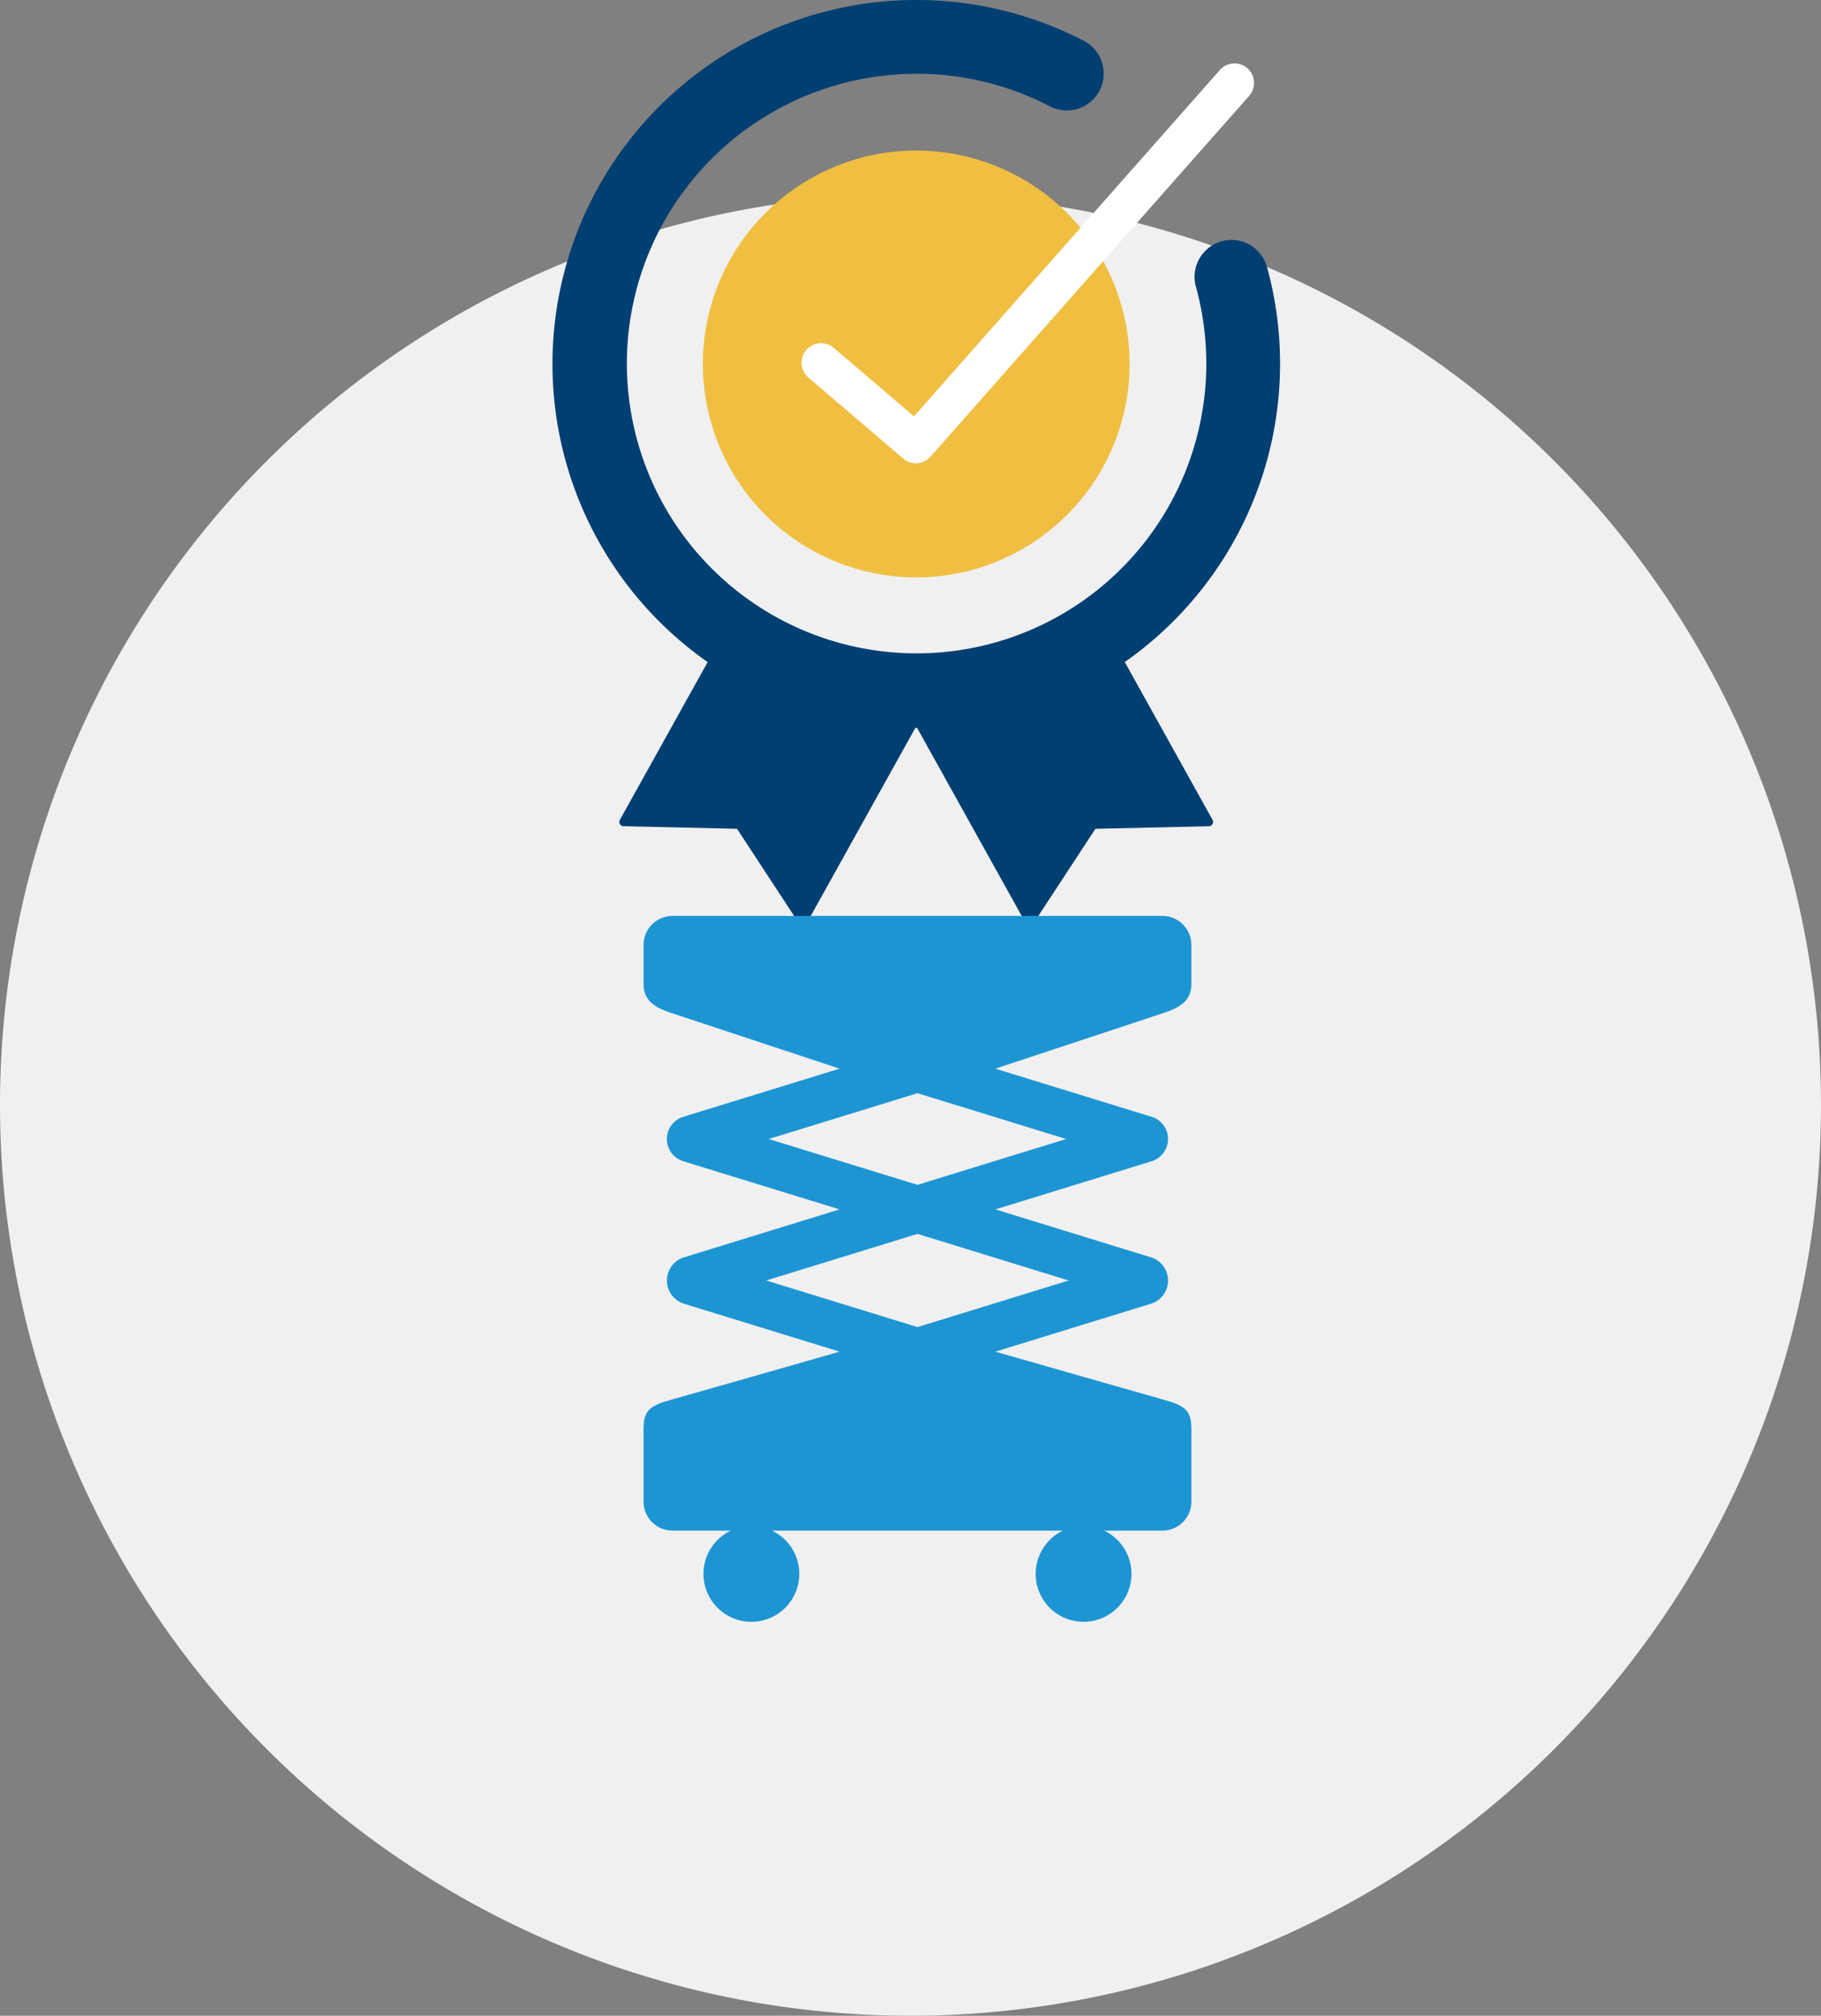
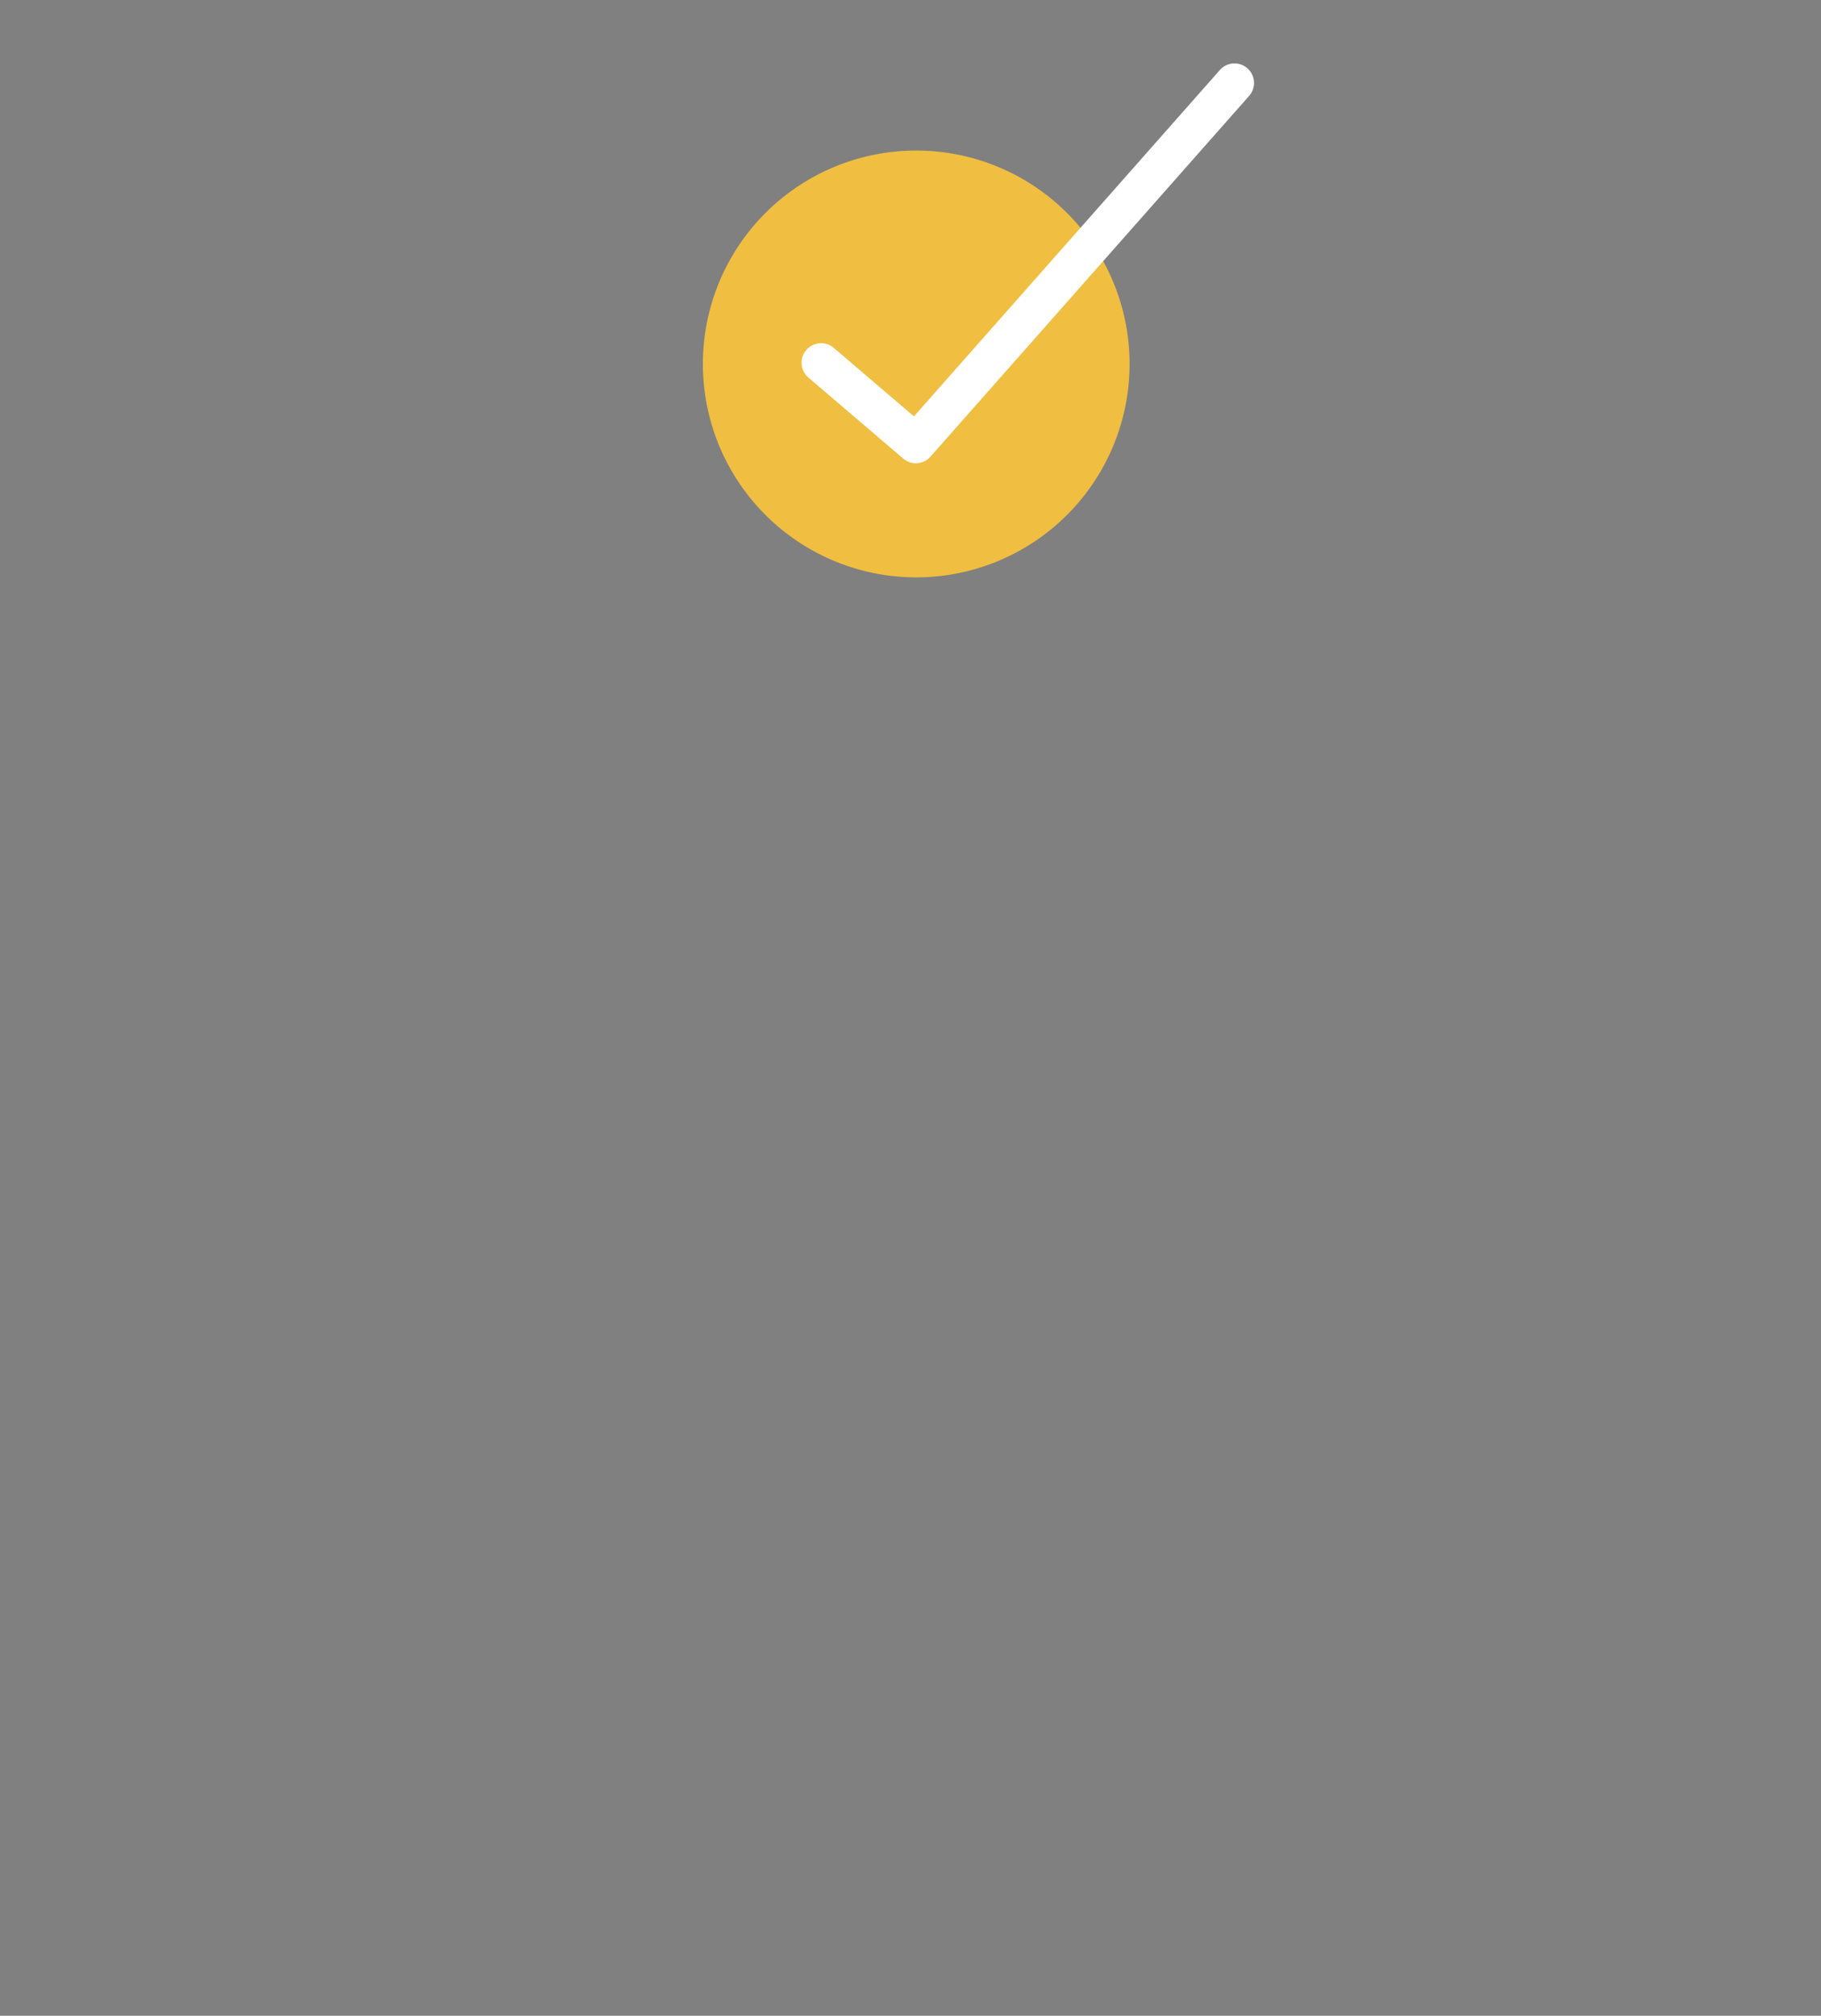
<svg xmlns="http://www.w3.org/2000/svg" width="300" height="332" viewBox="0 0 300 332">
  <rect x="0" y="0" width="300" height="332" fill="#808080" stroke="none" />
  <g id="Groupe_9615" data-name="Groupe 9615" transform="translate(-864 -2908)">
-     <path id="Tracé_43168" data-name="Tracé 43168" d="M150,0A150,150,0,1,1,0,150,150,150,0,0,1,150,0Z" transform="translate(864 2940)" fill="#f0f0f0" />
    <g id="Groupe_8995" data-name="Groupe 8995" transform="translate(-19.559 1872.865)">
      <g id="Groupe_8994" data-name="Groupe 8994">
        <path id="Tracé_43260" data-name="Tracé 43260" d="M999.354,1095.08a35.149,35.149,0,1,1,35.15,35.149A35.149,35.149,0,0,1,999.354,1095.08Z" fill="#f0be41" />
-         <path id="Tracé_43261" data-name="Tracé 43261" d="M1034.5,1155.024a59.945,59.945,0,1,1,27.684-113.126,6.078,6.078,0,0,1-5.62,10.778,47.242,47.242,0,0,0-22.064-5.386,47.728,47.728,0,1,0,46.077,35.06,6.077,6.077,0,1,1,11.718-3.23,59.991,59.991,0,0,1-57.795,75.9Z" fill="#003f72" />
        <path id="Tracé_43262" data-name="Tracé 43262" d="M1034.441,1111.431a3.2,3.2,0,0,1-2.088-.771l-15.613-13.336a3.217,3.217,0,1,1,4.179-4.893l13.208,11.281,50.42-57.071a3.218,3.218,0,0,1,4.823,4.261l-52.516,59.442A3.209,3.209,0,0,1,1034.441,1111.431Z" fill="#fff" />
-         <path id="Tracé_43263" data-name="Tracé 43263" d="M985.68,1170.171l17.11-30.751,31.9,15-18.257,32.815a.7.7,0,0,1-.59.362h-.026a.707.707,0,0,1-.589-.319l-10.245-15.636-18.7-.428a.7.7,0,0,1-.6-1.045Z" fill="#003f72" />
-         <path id="Tracé_43264" data-name="Tracé 43264" d="M1083.322,1170.171l-17.109-30.751-31.9,15,18.257,32.815a.7.7,0,0,0,.59.362h.026a.7.7,0,0,0,.589-.319l10.246-15.636,18.7-.428a.7.7,0,0,0,.6-1.045Z" fill="#003f72" />
      </g>
-       <path id="Tracé_43265" data-name="Tracé 43265" d="M1076.142,1265.934c-3.2-.949-2.714-.759-28.6-8.177l25.751-7.933a4,4,0,0,0,0-7.566l-25.751-7.933,25.751-7.932a3.837,3.837,0,0,0,2.678-3.294l0-.022a3.823,3.823,0,0,0-2.68-4l-25.751-7.932,27.533-9.109c2.148-.716,4.758-1.687,4.758-4.775v-6.494a4.775,4.775,0,0,0-4.775-4.775h-80.7a4.775,4.775,0,0,0-4.775,4.775v6.494c0,3.088,2.61,4.059,4.758,4.775l27.534,9.109-25.752,7.932a3.823,3.823,0,0,0-2.68,4l0,.022a3.837,3.837,0,0,0,2.678,3.294l25.752,7.932-25.752,7.933a4.006,4.006,0,0,0,0,7.566l25.752,7.933c-25.887,7.418-25.4,7.228-28.6,8.177-3.093.917-3.691,2.041-3.691,4.678v11.842a4.775,4.775,0,0,0,4.775,4.776h9.6a7.892,7.892,0,1,0,6.78,0h47.946a7.892,7.892,0,1,0,6.78,0h9.6a4.775,4.775,0,0,0,4.775-4.776v-11.842C1079.833,1267.975,1079.235,1266.851,1076.142,1265.934Zm-65.935-43.2,24.5-7.547,24.5,7.547-24.5,7.547Zm-.414,23.3,24.914-7.675,24.914,7.675-24.914,7.674Z" fill="#1e95d3" />
    </g>
  </g>
</svg>